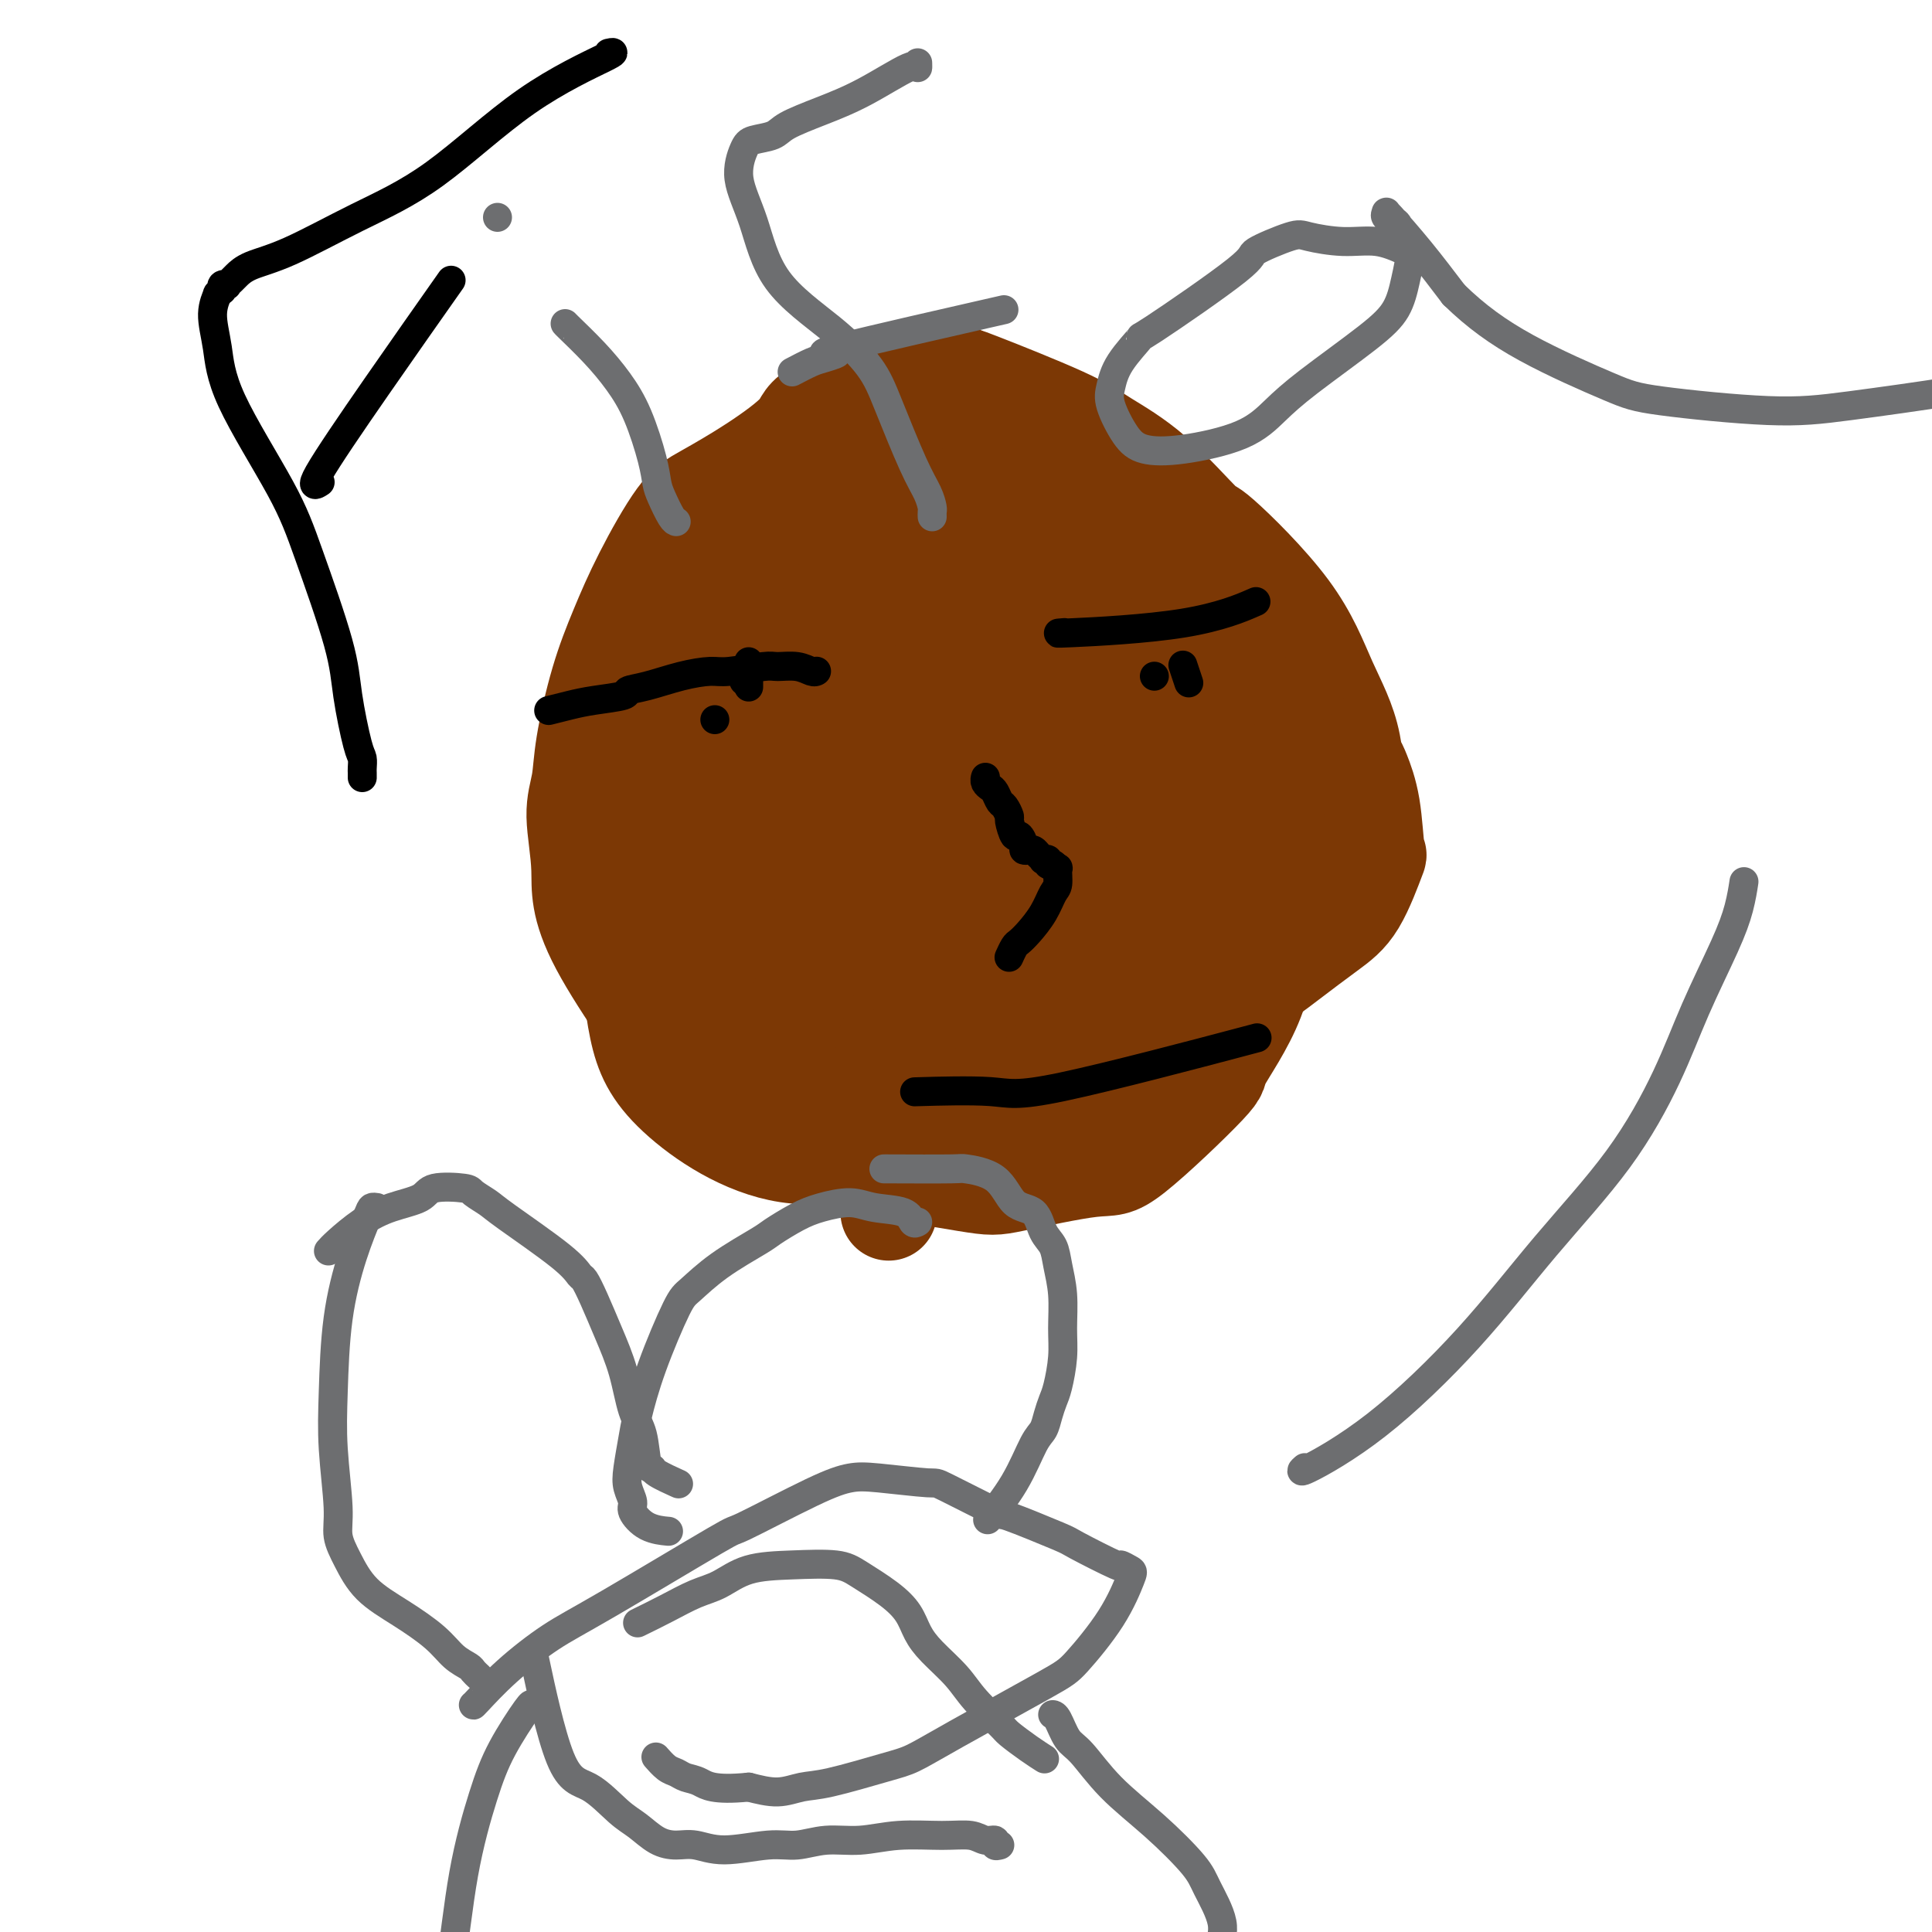
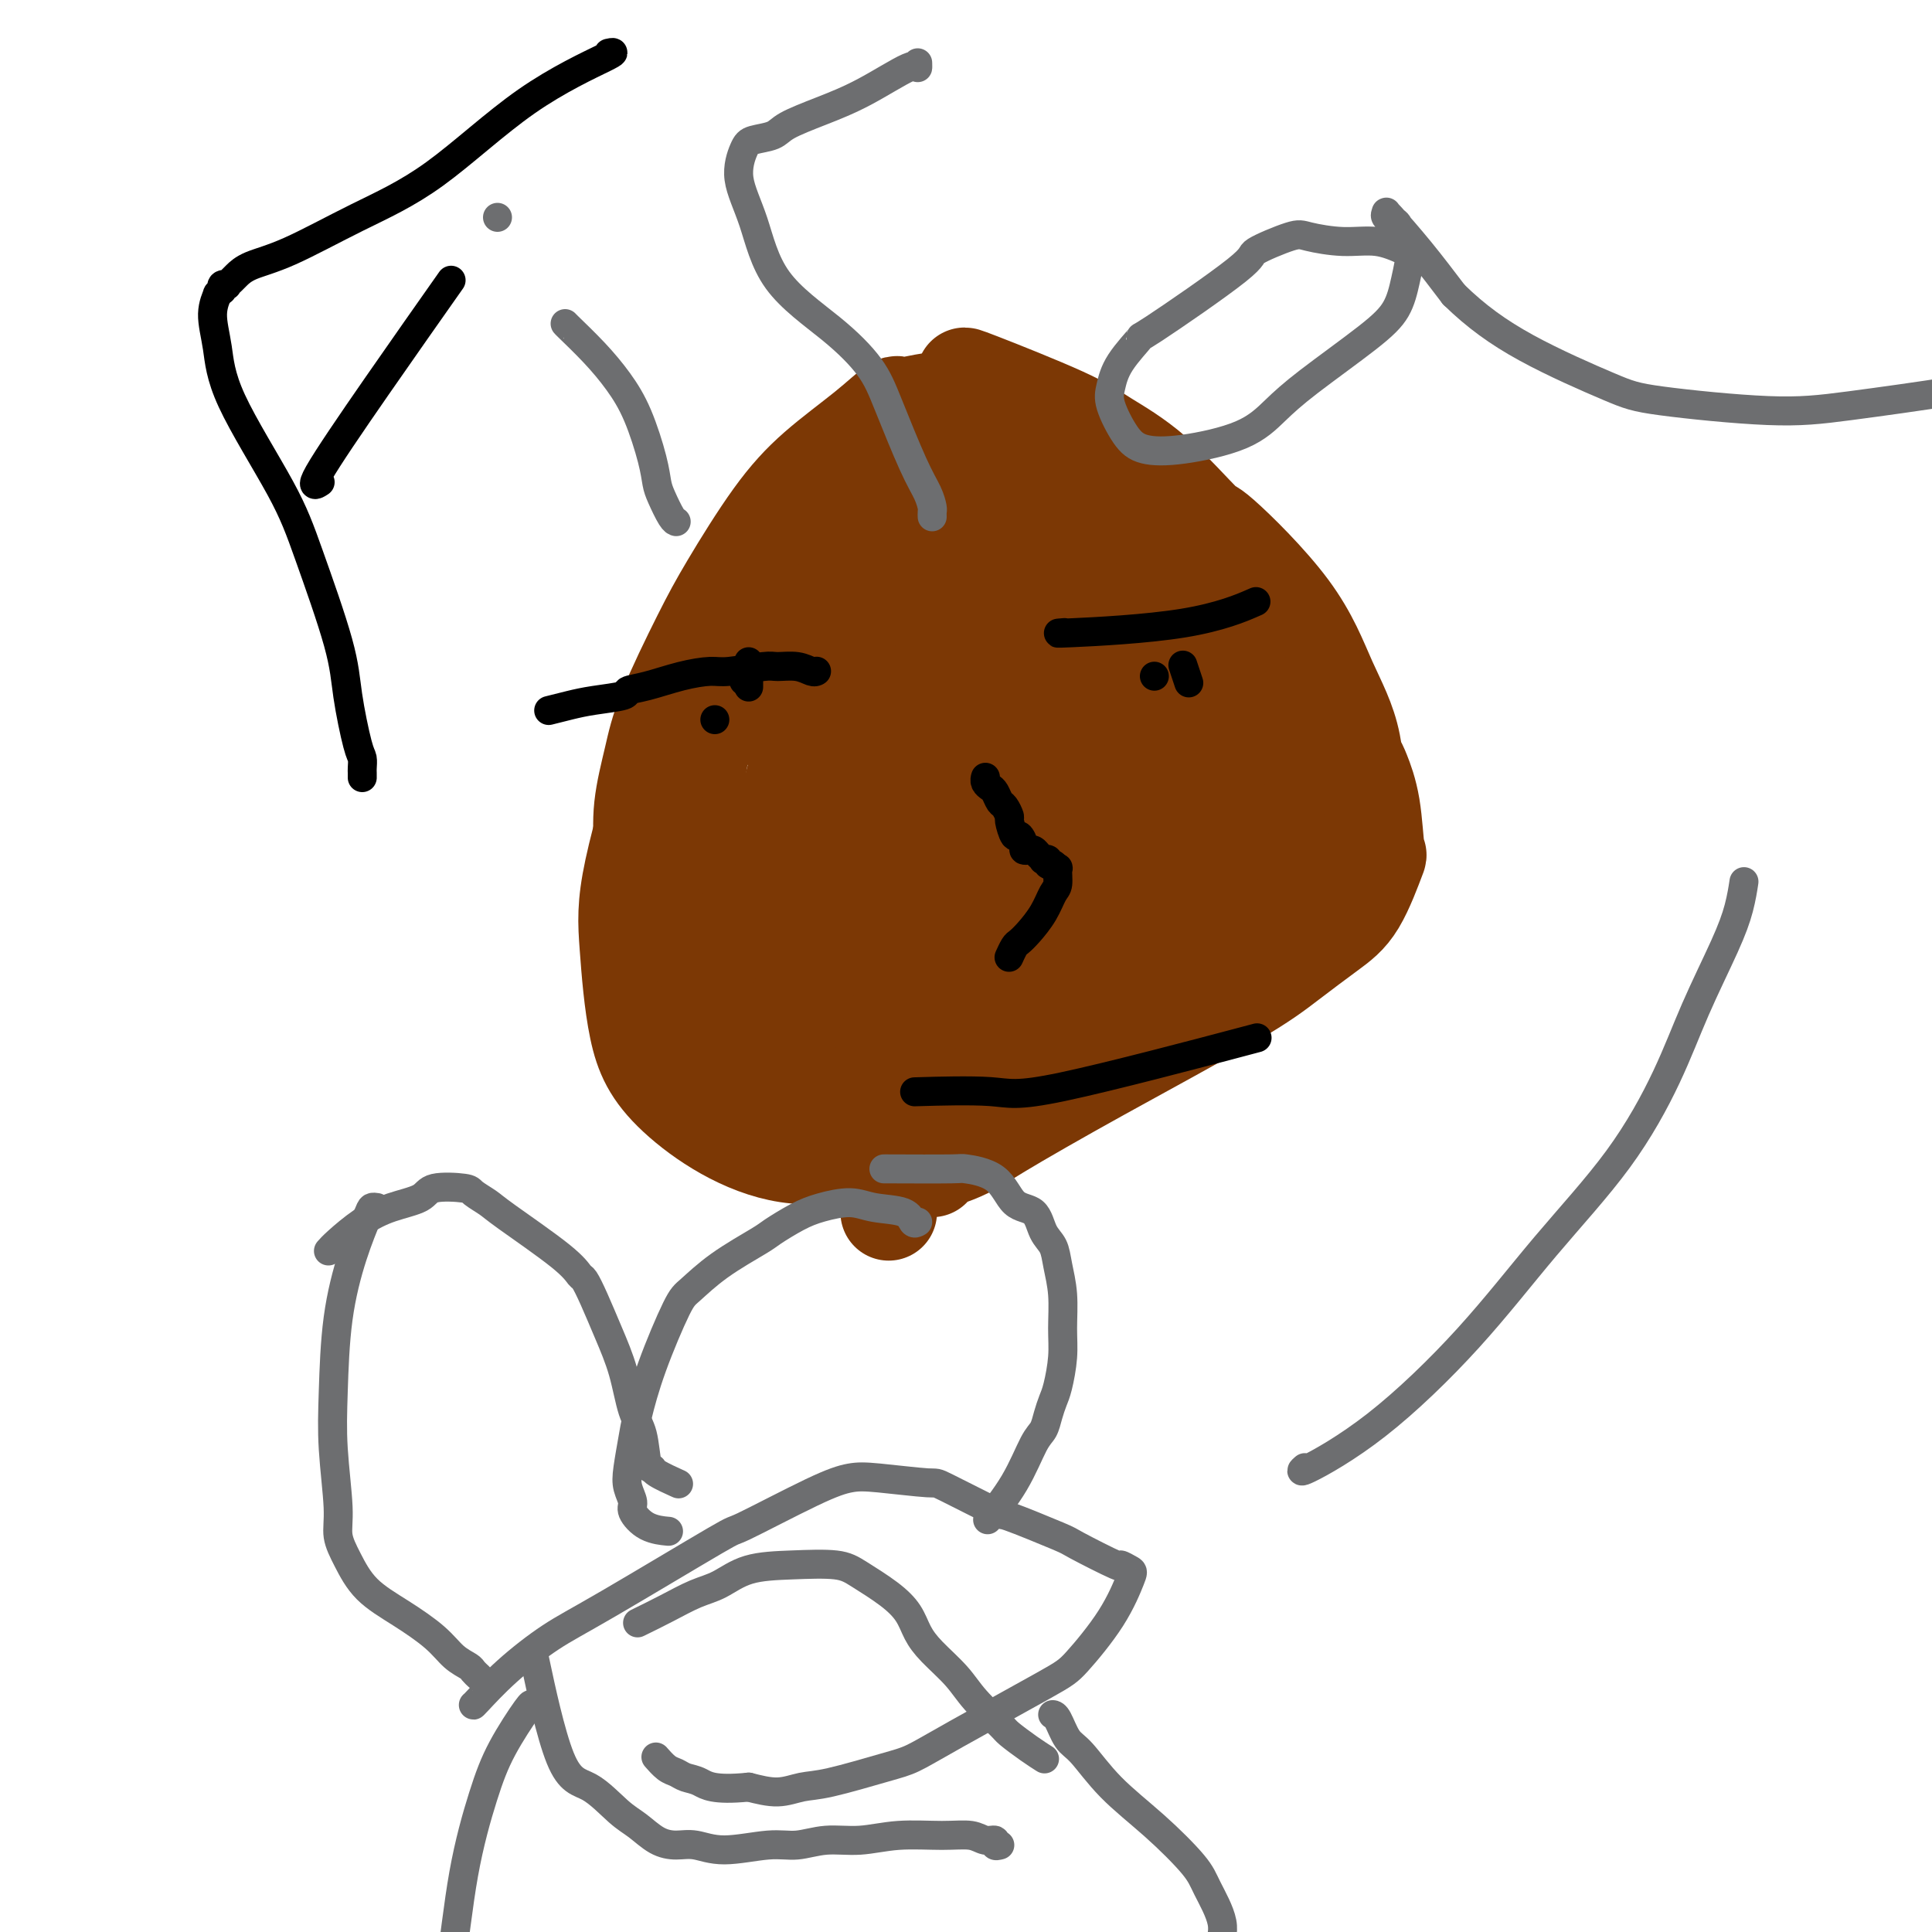
<svg xmlns="http://www.w3.org/2000/svg" viewBox="0 0 400 400" version="1.1">
  <g fill="none" stroke="#7C3805" stroke-width="20" stroke-linecap="round" stroke-linejoin="round">
    <path d="M202,106c-3.466,-1.226 -6.931,-2.453 -9,-3c-2.069,-0.547 -2.741,-0.415 -5,0c-2.259,0.415 -6.105,1.114 -10,1c-3.895,-0.114 -7.840,-1.040 -15,8c-7.160,9.040 -17.536,28.048 -22,36c-4.464,7.952 -3.015,4.849 -4,9c-0.985,4.151 -4.403,15.555 -6,23c-1.597,7.445 -1.373,10.930 -1,16c0.373,5.070 0.894,11.726 2,17c1.106,5.274 2.795,9.165 8,14c5.205,4.835 13.926,10.613 23,12c9.074,1.387 18.502,-1.618 24,-3c5.498,-1.382 7.065,-1.141 13,-5c5.935,-3.859 16.236,-11.819 23,-17c6.764,-5.181 9.991,-7.582 14,-12c4.009,-4.418 8.801,-10.854 12,-17c3.199,-6.146 4.805,-12.004 6,-18c1.195,-5.996 1.979,-12.131 1,-18c-0.979,-5.869 -3.720,-11.473 -6,-16c-2.280,-4.527 -4.100,-7.978 -8,-12c-3.900,-4.022 -9.880,-8.616 -14,-11c-4.120,-2.384 -6.379,-2.557 -8,-3c-1.621,-0.443 -2.604,-1.155 -6,-1c-3.396,0.155 -9.207,1.178 -14,4c-4.793,2.822 -8.569,7.441 -12,11c-3.431,3.559 -6.516,6.056 -11,14c-4.484,7.944 -10.367,21.336 -13,28c-2.633,6.664 -2.017,6.602 -2,13c0.017,6.398 -0.567,19.257 0,26c0.567,6.743 2.283,7.372 4,8" />
    <path d="M166,210c1.445,3.016 3.056,6.557 6,8c2.944,1.443 7.220,0.789 10,0c2.780,-0.789 4.064,-1.712 8,-5c3.936,-3.288 10.524,-8.942 16,-16c5.476,-7.058 9.841,-15.519 14,-24c4.159,-8.481 8.112,-16.983 11,-25c2.888,-8.017 4.710,-15.548 5,-21c0.290,-5.452 -0.953,-8.824 -2,-12c-1.047,-3.176 -1.896,-6.154 -4,-9c-2.104,-2.846 -5.461,-5.560 -8,-7c-2.539,-1.440 -4.261,-1.608 -7,-2c-2.739,-0.392 -6.497,-1.010 -13,4c-6.503,5.010 -15.753,15.647 -20,21c-4.247,5.353 -3.492,5.420 -5,9c-1.508,3.580 -5.281,10.671 -8,17c-2.719,6.329 -4.386,11.896 -5,15c-0.614,3.104 -0.175,3.744 0,4c0.175,0.256 0.088,0.128 0,0" />
    <path d="M228,126c0.007,0.055 0.013,0.110 0,0c-0.013,-0.110 -0.046,-0.386 -1,-1c-0.954,-0.614 -2.830,-1.567 -6,-2c-3.170,-0.433 -7.634,-0.345 -11,0c-3.366,0.345 -5.636,0.949 -13,3c-7.364,2.051 -19.824,5.550 -25,7c-5.176,1.450 -3.068,0.853 -6,2c-2.932,1.147 -10.905,4.040 -17,8c-6.095,3.960 -10.313,8.989 -12,11c-1.687,2.011 -0.844,1.006 0,0" />
    <path d="M188,217c-2.237,2.064 -4.473,4.127 0,0c4.473,-4.127 15.656,-14.445 20,-19c4.344,-4.555 1.850,-3.347 2,-8c0.150,-4.653 2.943,-15.166 4,-19c1.057,-3.834 0.376,-0.990 1,-4c0.624,-3.010 2.551,-11.875 3,-16c0.449,-4.125 -0.580,-3.511 -1,-5c-0.420,-1.489 -0.233,-5.082 -2,-9c-1.767,-3.918 -5.490,-8.159 -9,-11c-3.510,-2.841 -6.807,-4.280 -8,-5c-1.193,-0.720 -0.282,-0.721 -5,0c-4.718,0.721 -15.066,2.163 -23,6c-7.934,3.837 -13.454,10.069 -17,13c-3.546,2.931 -5.119,2.561 -7,11c-1.881,8.439 -4.070,25.686 -4,35c0.070,9.314 2.398,10.693 4,13c1.602,2.307 2.478,5.540 4,9c1.522,3.460 3.690,7.145 10,9c6.310,1.855 16.762,1.879 24,1c7.238,-0.879 11.262,-2.660 17,-6c5.738,-3.340 13.191,-8.239 18,-12c4.809,-3.761 6.974,-6.383 9,-10c2.026,-3.617 3.913,-8.230 5,-12c1.087,-3.770 1.373,-6.696 1,-10c-0.373,-3.304 -1.406,-6.985 -3,-10c-1.594,-3.015 -3.750,-5.363 -6,-8c-2.250,-2.637 -4.593,-5.562 -7,-8c-2.407,-2.438 -4.879,-4.387 -8,-6c-3.121,-1.613 -6.892,-2.889 -12,-3c-5.108,-0.111 -11.554,0.945 -18,2" />
    <path d="M180,135c-7.908,2.466 -18.677,7.630 -26,12c-7.323,4.370 -11.199,7.945 -14,13c-2.801,5.055 -4.528,11.591 -6,16c-1.472,4.409 -2.690,6.691 -2,11c0.690,4.309 3.289,10.647 6,16c2.711,5.353 5.534,9.723 10,13c4.466,3.277 10.574,5.462 16,7c5.426,1.538 10.170,2.429 20,0c9.830,-2.429 24.744,-8.176 33,-13c8.256,-4.824 9.852,-8.724 11,-11c1.148,-2.276 1.847,-2.929 3,-5c1.153,-2.071 2.759,-5.559 4,-8c1.241,-2.441 2.118,-3.836 2,-6c-0.118,-2.164 -1.229,-5.098 -3,-8c-1.771,-2.902 -4.201,-5.772 -6,-8c-1.799,-2.228 -2.965,-3.812 -4,-5c-1.035,-1.188 -1.937,-1.978 -4,-3c-2.063,-1.022 -5.286,-2.275 -7,-3c-1.714,-0.725 -1.918,-0.921 -2,-1c-0.082,-0.079 -0.041,-0.039 0,0" />
    <path d="M210,148c0.001,0.000 0.002,0.000 0,0c-0.002,0.000 -0.008,0.000 0,0c0.008,0.000 0.030,0.000 0,0c-0.030,0.000 -0.113,0.000 0,0c0.113,0.000 0.422,0.000 0,0c-0.422,0.000 -1.575,0.000 -2,0c-0.425,0.000 -0.121,0.000 0,0c0.121,0.000 0.061,0.000 0,0" />
    <path d="M216,186c-0.005,-0.003 -0.010,-0.006 0,0c0.010,0.006 0.036,0.021 0,0c-0.036,-0.021 -0.133,-0.079 0,0c0.133,0.079 0.496,0.295 0,-1c-0.496,-1.295 -1.849,-4.102 -3,-6c-1.151,-1.898 -2.098,-2.887 -3,-4c-0.902,-1.113 -1.757,-2.350 -3,-3c-1.243,-0.650 -2.873,-0.713 -4,-1c-1.127,-0.287 -1.751,-0.796 -2,-1c-0.249,-0.204 -0.125,-0.102 0,0" />
    <path d="M213,141c-0.126,-0.018 -0.253,-0.036 0,0c0.253,0.036 0.885,0.127 0,0c-0.885,-0.127 -3.287,-0.470 -3,-1c0.287,-0.530 3.262,-1.245 0,-1c-3.262,0.245 -12.763,1.451 -21,4c-8.237,2.549 -15.211,6.443 -18,8c-2.789,1.557 -1.395,0.779 0,0" />
    <path d="M222,142c0.001,-0.001 0.002,-0.002 0,0c-0.002,0.002 -0.008,0.008 0,0c0.008,-0.008 0.030,-0.030 0,0c-0.030,0.030 -0.111,0.111 0,0c0.111,-0.111 0.415,-0.415 0,0c-0.415,0.415 -1.547,1.547 -2,2c-0.453,0.453 -0.226,0.226 0,0" />
-     <path d="M229,178c2.000,-5.155 4.000,-10.309 5,-14c1.000,-3.691 1.001,-5.917 1,-7c-0.001,-1.083 -0.005,-1.022 0,-1c0.005,0.022 0.018,0.004 0,0c-0.018,-0.004 -0.068,0.007 0,0c0.068,-0.007 0.255,-0.033 -1,0c-1.255,0.033 -3.953,0.124 -6,2c-2.047,1.876 -3.442,5.536 -4,7c-0.558,1.464 -0.279,0.732 0,0" />
    <path d="M184,251c0.000,0.000 0.000,0.000 0,0c0.000,0.000 0.000,0.000 0,0" />
    <path d="M182,167c0.031,0.099 0.063,0.197 0,0c-0.063,-0.197 -0.220,-0.690 0,0c0.220,0.690 0.817,2.562 1,4c0.183,1.438 -0.049,2.442 0,3c0.049,0.558 0.379,0.668 1,2c0.621,1.332 1.532,3.885 2,5c0.468,1.115 0.493,0.793 1,1c0.507,0.207 1.498,0.942 4,0c2.502,-0.942 6.517,-3.562 10,-6c3.483,-2.438 6.435,-4.695 10,-9c3.565,-4.305 7.742,-10.660 10,-14c2.258,-3.340 2.596,-3.667 4,-6c1.404,-2.333 3.873,-6.672 5,-9c1.127,-2.328 0.913,-2.646 1,-3c0.087,-0.354 0.476,-0.745 1,-1c0.524,-0.255 1.182,-0.374 0,0c-1.182,0.374 -4.204,1.243 -8,4c-3.796,2.757 -8.364,7.404 -13,12c-4.636,4.596 -9.338,9.142 -12,12c-2.662,2.858 -3.282,4.027 -4,5c-0.718,0.973 -1.534,1.751 -3,4c-1.466,2.249 -3.584,5.971 -5,10c-1.416,4.029 -2.131,8.365 -3,11c-0.869,2.635 -1.893,3.568 -2,6c-0.107,2.432 0.703,6.363 1,8c0.297,1.637 0.080,0.979 0,1c-0.080,0.021 -0.023,0.720 0,1c0.023,0.280 0.011,0.140 0,0" />
    <path d="M183,208c-0.774,2.987 -3.210,5.455 2,-1c5.210,-6.455 18.065,-21.834 23,-28c4.935,-6.166 1.949,-3.119 3,-6c1.051,-2.881 6.140,-11.691 9,-17c2.860,-5.309 3.492,-7.117 4,-9c0.508,-1.883 0.893,-3.841 1,-5c0.107,-1.159 -0.065,-1.518 0,-2c0.065,-0.482 0.366,-1.085 0,-1c-0.366,0.085 -1.399,0.859 -1,0c0.399,-0.859 2.229,-3.350 -2,-2c-4.229,1.350 -14.516,6.541 -23,13c-8.484,6.459 -15.165,14.185 -19,18c-3.835,3.815 -4.823,3.720 -7,6c-2.177,2.280 -5.543,6.937 -8,10c-2.457,3.063 -4.006,4.534 -5,8c-0.994,3.466 -1.433,8.926 -2,11c-0.567,2.074 -1.262,0.760 0,2c1.262,1.240 4.482,5.034 5,7c0.518,1.966 -1.666,2.103 3,1c4.666,-1.103 16.183,-3.448 25,-7c8.817,-3.552 14.935,-8.311 19,-12c4.065,-3.689 6.079,-6.307 10,-10c3.921,-3.693 9.750,-8.461 13,-11c3.250,-2.539 3.920,-2.848 6,-6c2.080,-3.152 5.571,-9.147 7,-12c1.429,-2.853 0.797,-2.565 0,-4c-0.797,-1.435 -1.761,-4.595 -3,-7c-1.239,-2.405 -2.755,-4.057 -4,-5c-1.245,-0.943 -2.220,-1.177 -4,-2c-1.780,-0.823 -4.366,-2.235 -7,-3c-2.634,-0.765 -5.317,-0.882 -8,-1" />
    <path d="M220,133c-7.504,0.718 -16.763,5.511 -23,10c-6.237,4.489 -9.450,8.672 -13,12c-3.550,3.328 -7.436,5.802 -11,10c-3.564,4.198 -6.806,10.120 -9,14c-2.194,3.880 -3.339,5.718 -4,8c-0.661,2.282 -0.836,5.007 -1,7c-0.164,1.993 -0.316,3.253 0,6c0.316,2.747 1.100,6.982 3,10c1.900,3.018 4.917,4.818 7,7c2.083,2.182 3.232,4.744 7,5c3.768,0.256 10.155,-1.794 15,-3c4.845,-1.206 8.147,-1.568 16,-7c7.853,-5.432 20.256,-15.936 26,-21c5.744,-5.064 4.828,-4.689 7,-7c2.172,-2.311 7.433,-7.307 11,-12c3.567,-4.693 5.439,-9.082 7,-14c1.561,-4.918 2.811,-10.365 3,-13c0.189,-2.635 -0.681,-2.458 -1,-4c-0.319,-1.542 -0.085,-4.803 -1,-8c-0.915,-3.197 -2.978,-6.330 -5,-9c-2.022,-2.670 -4.002,-4.876 -6,-7c-1.998,-2.124 -4.013,-4.166 -6,-6c-1.987,-1.834 -3.947,-3.458 -6,-5c-2.053,-1.542 -4.199,-3.000 -6,-4c-1.801,-1.000 -3.257,-1.542 -5,-2c-1.743,-0.458 -3.773,-0.833 -6,-1c-2.227,-0.167 -4.652,-0.128 -7,0c-2.348,0.128 -4.619,0.344 -7,1c-2.381,0.656 -4.872,1.754 -6,2c-1.128,0.246 -0.894,-0.358 -2,0c-1.106,0.358 -3.553,1.679 -6,3" />
    <path d="M191,105c-4.730,1.893 -6.055,3.627 -9,5c-2.945,1.373 -7.511,2.385 -11,4c-3.489,1.615 -5.903,3.832 -8,6c-2.097,2.168 -3.879,4.288 -6,6c-2.121,1.712 -4.583,3.017 -7,6c-2.417,2.983 -4.790,7.645 -7,12c-2.210,4.355 -4.258,8.402 -6,14c-1.742,5.598 -3.178,12.748 -4,18c-0.822,5.252 -1.030,8.608 -1,12c0.030,3.392 0.298,6.822 1,10c0.702,3.178 1.838,6.104 4,10c2.162,3.896 5.351,8.763 7,11c1.649,2.237 1.757,1.843 4,3c2.243,1.157 6.621,3.865 12,5c5.379,1.135 11.758,0.696 18,-1c6.242,-1.696 12.348,-4.651 27,-11c14.652,-6.349 37.849,-16.094 49,-21c11.151,-4.906 10.255,-4.973 12,-7c1.745,-2.027 6.129,-6.013 9,-9c2.871,-2.987 4.229,-4.974 5,-9c0.771,-4.026 0.957,-10.089 0,-15c-0.957,-4.911 -3.056,-8.668 -5,-13c-1.944,-4.332 -3.734,-9.239 -8,-15c-4.266,-5.761 -11.010,-12.375 -14,-15c-2.990,-2.625 -2.228,-1.261 -4,-3c-1.772,-1.739 -6.080,-6.582 -10,-10c-3.920,-3.418 -7.453,-5.411 -10,-7c-2.547,-1.589 -4.109,-2.774 -9,-5c-4.891,-2.226 -13.112,-5.493 -17,-7c-3.888,-1.507 -3.444,-1.253 -3,-1" />
-     <path d="M200,78c-6.995,-3.347 -4.982,-1.714 -6,-1c-1.018,0.714 -5.068,0.510 -6,0c-0.932,-0.510 1.255,-1.325 -2,0c-3.255,1.325 -11.953,4.791 -16,7c-4.047,2.209 -3.443,3.160 -5,5c-1.557,1.840 -5.277,4.568 -9,7c-3.723,2.432 -7.451,4.569 -10,6c-2.549,1.431 -3.919,2.155 -6,5c-2.081,2.845 -4.872,7.810 -7,12c-2.128,4.190 -3.595,7.606 -5,11c-1.405,3.394 -2.750,6.766 -4,11c-1.250,4.234 -2.404,9.329 -3,13c-0.596,3.671 -0.634,5.919 -1,8c-0.366,2.081 -1.061,3.997 -1,7c0.061,3.003 0.877,7.094 1,11c0.123,3.906 -0.447,7.629 4,16c4.447,8.371 13.912,21.392 18,27c4.088,5.608 2.798,3.803 6,5c3.202,1.197 10.895,5.395 16,8c5.105,2.605 7.621,3.618 14,5c6.379,1.382 16.622,3.133 22,4c5.378,0.867 5.890,0.851 10,0c4.110,-0.851 11.818,-2.536 16,-3c4.182,-0.464 4.837,0.293 9,-3c4.163,-3.293 11.832,-10.636 15,-14c3.168,-3.364 1.835,-2.750 3,-5c1.165,-2.250 4.828,-7.366 7,-13c2.172,-5.634 2.854,-11.786 3,-17c0.146,-5.214 -0.244,-9.490 -1,-15c-0.756,-5.510 -1.878,-12.255 -3,-19" />
    <path d="M259,156c-1.701,-7.777 -3.954,-10.219 -6,-15c-2.046,-4.781 -3.885,-11.901 -6,-17c-2.115,-5.099 -4.507,-8.175 -7,-12c-2.493,-3.825 -5.088,-8.398 -8,-12c-2.912,-3.602 -6.142,-6.234 -9,-8c-2.858,-1.766 -5.344,-2.665 -8,-4c-2.656,-1.335 -5.482,-3.107 -8,-4c-2.518,-0.893 -4.728,-0.906 -7,-1c-2.272,-0.094 -4.608,-0.268 -7,0c-2.392,0.268 -4.842,0.980 -6,1c-1.158,0.020 -1.026,-0.650 -2,0c-0.974,0.650 -3.054,2.622 -6,5c-2.946,2.378 -6.757,5.162 -10,8c-3.243,2.838 -5.918,5.731 -9,10c-3.082,4.269 -6.570,9.913 -9,14c-2.430,4.087 -3.800,6.618 -6,11c-2.200,4.382 -5.230,10.615 -7,15c-1.770,4.385 -2.281,6.922 -3,10c-0.719,3.078 -1.645,6.695 -2,10c-0.355,3.305 -0.138,6.296 0,9c0.138,2.704 0.197,5.119 0,7c-0.197,1.881 -0.650,3.226 2,6c2.650,2.774 8.403,6.975 10,9c1.597,2.025 -0.961,1.873 5,2c5.961,0.127 20.441,0.531 27,1c6.559,0.469 5.196,1.001 10,-1c4.804,-2.001 15.773,-6.536 21,-9c5.227,-2.464 4.710,-2.856 8,-6c3.290,-3.144 10.386,-9.039 14,-14c3.614,-4.961 3.747,-8.989 4,-12c0.253,-3.011 0.627,-5.006 1,-7" />
-     <path d="M235,152c0.433,-4.274 -0.983,-5.460 -2,-7c-1.017,-1.540 -1.634,-3.435 -3,-6c-1.366,-2.565 -3.480,-5.801 -5,-8c-1.520,-2.199 -2.446,-3.363 -4,-5c-1.554,-1.637 -3.734,-3.748 -8,-5c-4.266,-1.252 -10.616,-1.646 -15,-2c-4.384,-0.354 -6.800,-0.669 -8,-1c-1.200,-0.331 -1.182,-0.679 -3,0c-1.818,0.679 -5.471,2.384 -7,3c-1.529,0.616 -0.935,0.145 -3,2c-2.065,1.855 -6.791,6.038 -9,8c-2.209,1.962 -1.902,1.703 -3,5c-1.098,3.297 -3.602,10.150 -6,16c-2.398,5.850 -4.692,10.695 -6,15c-1.308,4.305 -1.632,8.069 -2,12c-0.368,3.931 -0.782,8.030 -1,11c-0.218,2.970 -0.240,4.810 0,7c0.240,2.190 0.741,4.731 1,6c0.259,1.269 0.277,1.268 1,3c0.723,1.732 2.151,5.199 3,7c0.849,1.801 1.118,1.935 2,3c0.882,1.065 2.376,3.059 3,4c0.624,0.941 0.379,0.829 2,1c1.621,0.171 5.109,0.624 7,1c1.891,0.376 2.186,0.673 5,0c2.814,-0.673 8.148,-2.318 10,-3c1.852,-0.682 0.223,-0.401 6,-4c5.777,-3.599 18.961,-11.078 25,-15c6.039,-3.922 4.934,-4.287 8,-8c3.066,-3.713 10.305,-10.775 14,-15c3.695,-4.225 3.848,-5.612 4,-7" />
    <path d="M241,170c4.519,-4.676 2.818,-1.365 2,-3c-0.818,-1.635 -0.752,-8.215 -1,-11c-0.248,-2.785 -0.810,-1.773 -2,-3c-1.190,-1.227 -3.009,-4.693 -5,-7c-1.991,-2.307 -4.155,-3.457 -5,-4c-0.845,-0.543 -0.370,-0.480 -1,-1c-0.630,-0.520 -2.365,-1.622 -4,-2c-1.635,-0.378 -3.170,-0.033 -4,0c-0.830,0.033 -0.955,-0.248 -2,0c-1.045,0.248 -3.011,1.023 -7,4c-3.989,2.977 -10.002,8.156 -14,12c-3.998,3.844 -5.979,6.354 -9,11c-3.021,4.646 -7.080,11.429 -10,16c-2.920,4.571 -4.702,6.930 -6,9c-1.298,2.070 -2.112,3.851 -4,8c-1.888,4.149 -4.850,10.667 -6,14c-1.150,3.333 -0.490,3.480 0,5c0.490,1.520 0.808,4.414 1,6c0.192,1.586 0.258,1.866 2,4c1.742,2.134 5.161,6.124 7,8c1.839,1.876 2.098,1.638 3,2c0.902,0.362 2.445,1.323 4,2c1.555,0.677 3.121,1.072 5,1c1.879,-0.072 4.071,-0.609 5,-1c0.929,-0.391 0.596,-0.636 4,-3c3.404,-2.364 10.545,-6.846 15,-10c4.455,-3.154 6.225,-4.979 8,-7c1.775,-2.021 3.555,-4.236 6,-6c2.445,-1.764 5.556,-3.075 7,-4c1.444,-0.925 1.222,-1.462 1,-2" />
    <path d="M231,208c6.721,-5.253 3.022,-2.384 3,-3c-0.022,-0.616 3.633,-4.717 6,-9c2.367,-4.283 3.447,-8.750 5,-13c1.553,-4.250 3.578,-8.284 5,-12c1.422,-3.716 2.241,-7.113 3,-10c0.759,-2.887 1.457,-5.264 2,-7c0.543,-1.736 0.930,-2.833 1,-4c0.070,-1.167 -0.177,-2.406 0,-3c0.177,-0.594 0.779,-0.545 1,-1c0.221,-0.455 0.062,-1.413 0,-2c-0.062,-0.587 -0.027,-0.801 0,-1c0.027,-0.199 0.046,-0.383 0,0c-0.046,0.383 -0.158,1.333 0,0c0.158,-1.333 0.586,-4.949 0,0c-0.586,4.949 -2.187,18.464 -3,24c-0.813,5.536 -0.837,3.095 -1,3c-0.163,-0.095 -0.464,2.157 -1,4c-0.536,1.843 -1.308,3.277 -2,6c-0.692,2.723 -1.303,6.736 -2,9c-0.697,2.264 -1.479,2.779 -2,4c-0.521,1.221 -0.779,3.146 -1,4c-0.221,0.854 -0.403,0.635 -1,2c-0.597,1.365 -1.607,4.313 -2,5c-0.393,0.687 -0.167,-0.885 -1,0c-0.833,0.885 -2.723,4.229 -4,6c-1.277,1.771 -1.940,1.970 -5,4c-3.060,2.030 -8.516,5.893 -13,8c-4.484,2.107 -7.995,2.459 -11,3c-3.005,0.541 -5.502,1.270 -8,2" />
    <path d="M200,227c-3.465,0.708 -2.626,-0.021 -3,0c-0.374,0.021 -1.960,0.792 -3,1c-1.040,0.208 -1.535,-0.147 -2,0c-0.465,0.147 -0.899,0.797 -1,1c-0.101,0.203 0.132,-0.039 -1,0c-1.132,0.039 -3.630,0.360 0,0c3.630,-0.360 13.387,-1.399 18,-2c4.613,-0.601 4.081,-0.762 8,-3c3.919,-2.238 12.287,-6.553 18,-9c5.713,-2.447 8.770,-3.027 11,-4c2.230,-0.973 3.634,-2.341 5,-3c1.366,-0.659 2.695,-0.609 5,-2c2.305,-1.391 5.587,-4.222 8,-7c2.413,-2.778 3.957,-5.502 5,-8c1.043,-2.498 1.586,-4.769 2,-6c0.414,-1.231 0.700,-1.421 1,-3c0.300,-1.579 0.614,-4.545 1,-6c0.386,-1.455 0.846,-1.399 1,-2c0.154,-0.601 0.004,-1.860 0,-3c-0.004,-1.140 0.139,-2.161 0,-4c-0.139,-1.839 -0.559,-4.496 -1,-6c-0.441,-1.504 -0.902,-1.857 -1,-3c-0.098,-1.143 0.166,-3.077 0,-4c-0.166,-0.923 -0.762,-0.835 -1,-1c-0.238,-0.165 -0.119,-0.582 0,-1" />
-     <path d="M270,152c-0.460,-3.186 -0.111,-1.652 0,-1c0.111,0.652 -0.016,0.422 0,0c0.016,-0.422 0.175,-1.037 0,0c-0.175,1.037 -0.686,3.727 -1,7c-0.314,3.273 -0.432,7.131 -1,11c-0.568,3.869 -1.585,7.751 -3,13c-1.415,5.249 -3.229,11.865 -5,17c-1.771,5.135 -3.500,8.787 -5,12c-1.500,3.213 -2.770,5.986 -4,8c-1.230,2.014 -2.418,3.268 -3,4c-0.582,0.732 -0.556,0.940 -1,2c-0.444,1.060 -1.358,2.970 -2,4c-0.642,1.030 -1.014,1.179 -2,2c-0.986,0.821 -2.587,2.314 -3,3c-0.413,0.686 0.363,0.565 -1,1c-1.363,0.435 -4.866,1.427 -7,2c-2.134,0.573 -2.899,0.727 -4,1c-1.101,0.273 -2.537,0.665 -4,1c-1.463,0.335 -2.952,0.611 -4,1c-1.048,0.389 -1.656,0.889 -3,1c-1.344,0.111 -3.424,-0.166 -6,0c-2.576,0.166 -5.646,0.777 -8,1c-2.354,0.223 -3.990,0.060 -5,0c-1.010,-0.060 -1.394,-0.016 -2,0c-0.606,0.016 -1.432,0.004 -2,0c-0.568,-0.004 -0.876,-0.001 -1,0c-0.124,0.001 -0.062,0.001 0,0" />
    <path d="M193,242c-2.891,-0.359 1.882,-1.756 5,-3c3.118,-1.244 4.580,-2.334 9,-5c4.420,-2.666 11.798,-6.906 21,-12c9.202,-5.094 20.228,-11.041 27,-15c6.772,-3.959 9.289,-5.929 12,-8c2.711,-2.071 5.614,-4.243 8,-6c2.386,-1.757 4.254,-3.101 6,-6c1.746,-2.899 3.369,-7.354 4,-9c0.631,-1.646 0.271,-0.483 0,-2c-0.271,-1.517 -0.451,-5.713 -1,-9c-0.549,-3.287 -1.467,-5.665 -2,-7c-0.533,-1.335 -0.682,-1.629 -1,-2c-0.318,-0.371 -0.805,-0.820 -1,-1c-0.195,-0.180 -0.097,-0.090 0,0" />
  </g>
  <g fill="none" stroke="#000000" stroke-width="6" stroke-linecap="round" stroke-linejoin="round">
    <path d="M220,131c0.359,-0.029 0.718,-0.057 0,0c-0.718,0.057 -2.512,0.201 2,0c4.512,-0.201 15.330,-0.746 23,-2c7.670,-1.254 12.191,-3.215 14,-4c1.809,-0.785 0.904,-0.392 0,0" />
    <path d="M169,139c0.052,-0.031 0.104,-0.062 0,0c-0.104,0.062 -0.363,0.217 -1,0c-0.637,-0.217 -1.652,-0.805 -3,-1c-1.348,-0.195 -3.029,0.002 -4,0c-0.971,-0.002 -1.231,-0.204 -3,0c-1.769,0.204 -5.046,0.814 -7,1c-1.954,0.186 -2.585,-0.052 -4,0c-1.415,0.052 -3.613,0.395 -6,1c-2.387,0.605 -4.962,1.471 -7,2c-2.038,0.529 -3.538,0.720 -4,1c-0.462,0.280 0.114,0.650 -1,1c-1.114,0.350 -3.917,0.682 -6,1c-2.083,0.318 -3.445,0.624 -5,1c-1.555,0.376 -3.301,0.822 -4,1c-0.699,0.178 -0.349,0.089 0,0" />
    <path d="M155,137c0.000,0.000 0.000,0.000 0,0c0.000,0.000 0.000,0.000 0,0" />
    <path d="M155,139c0.000,1.250 0.000,2.500 0,3c0.000,0.500 0.000,0.250 0,0" />
    <path d="M245,138c0.000,0.000 0.000,0.001 0,0c-0.000,-0.001 -0.001,-0.003 0,0c0.001,0.003 0.004,0.012 0,0c-0.004,-0.012 -0.015,-0.045 0,0c0.015,0.045 0.056,0.167 0,0c-0.056,-0.167 -0.207,-0.622 0,0c0.207,0.622 0.774,2.321 1,3c0.226,0.679 0.113,0.340 0,0" />
    <path d="M239,140c0.000,0.000 0.000,0.000 0,0c0.000,0.000 0.000,0.000 0,0c0.000,0.000 0.000,-0.000 0,0c0.000,0.000 0.000,0.000 0,0c0.000,0.000 0.000,0.000 0,0" />
    <path d="M154,141c0.000,0.000 0.000,0.000 0,0c0.000,0.000 0.000,0.000 0,0c0.000,0.000 0.000,0.000 0,0" />
    <path d="M148,149c0.000,0.000 0.000,0.000 0,0c0.000,0.000 0.000,0.000 0,0c0.000,0.000 0.000,0.000 0,0c0.000,0.000 0.000,0.000 0,0" />
    <path d="M204,161c-0.000,0.000 -0.000,0.000 0,0c0.000,-0.000 0.000,-0.000 0,0c-0.000,0.000 -0.000,0.000 0,0c0.000,-0.000 0.000,-0.001 0,0c-0.000,0.001 -0.001,0.003 0,0c0.001,-0.003 0.003,-0.012 0,0c-0.003,0.012 -0.012,0.043 0,0c0.012,-0.043 0.045,-0.162 0,0c-0.045,0.162 -0.167,0.606 0,1c0.167,0.394 0.623,0.740 1,1c0.377,0.260 0.675,0.434 1,1c0.325,0.566 0.679,1.522 1,2c0.321,0.478 0.611,0.476 1,1c0.389,0.524 0.879,1.573 1,2c0.121,0.427 -0.126,0.234 0,1c0.126,0.766 0.625,2.493 1,3c0.375,0.507 0.625,-0.205 1,0c0.375,0.205 0.874,1.326 1,2c0.126,0.674 -0.120,0.902 0,1c0.120,0.098 0.605,0.065 1,0c0.395,-0.065 0.698,-0.162 1,0c0.302,0.162 0.602,0.583 1,1c0.398,0.417 0.895,0.830 1,1c0.105,0.170 -0.182,0.098 0,0c0.182,-0.098 0.832,-0.222 1,0c0.168,0.222 -0.147,0.791 0,1c0.147,0.209 0.756,0.060 1,0c0.244,-0.060 0.122,-0.030 0,0" />
    <path d="M218,179c1.454,0.992 1.088,0.471 1,1c-0.088,0.529 0.103,2.106 0,3c-0.103,0.894 -0.500,1.103 -1,2c-0.500,0.897 -1.104,2.482 -2,4c-0.896,1.518 -2.083,2.967 -3,4c-0.917,1.033 -1.566,1.648 -2,2c-0.434,0.352 -0.655,0.441 -1,1c-0.345,0.559 -0.813,1.588 -1,2c-0.187,0.412 -0.094,0.206 0,0" />
    <path d="M191,226c-1.418,0.041 -2.836,0.083 0,0c2.836,-0.083 9.925,-0.290 14,0c4.075,0.290 5.136,1.078 15,-1c9.864,-2.078 28.533,-7.022 36,-9c7.467,-1.978 3.734,-0.989 0,0" />
    <path d="M126,11c0.917,-0.201 1.833,-0.402 -1,1c-2.833,1.402 -9.416,4.406 -16,9c-6.584,4.594 -13.168,10.779 -19,15c-5.832,4.221 -10.910,6.479 -16,9c-5.090,2.521 -10.191,5.306 -14,7c-3.809,1.694 -6.326,2.296 -8,3c-1.674,0.704 -2.505,1.508 -3,2c-0.495,0.492 -0.654,0.671 -1,1c-0.346,0.329 -0.878,0.806 -1,1c-0.122,0.194 0.164,0.103 0,0c-0.164,-0.103 -0.780,-0.219 -1,0c-0.220,0.219 -0.044,0.774 0,1c0.044,0.226 -0.045,0.123 0,0c0.045,-0.123 0.226,-0.266 0,0c-0.226,0.266 -0.857,0.941 -1,1c-0.143,0.059 0.201,-0.498 0,0c-0.201,0.498 -0.948,2.050 -1,4c-0.052,1.950 0.592,4.297 1,7c0.408,2.703 0.581,5.760 3,11c2.419,5.240 7.086,12.661 10,18c2.914,5.339 4.077,8.595 6,14c1.923,5.405 4.606,12.958 6,18c1.394,5.042 1.498,7.574 2,11c0.502,3.426 1.403,7.745 2,10c0.597,2.255 0.892,2.447 1,3c0.108,0.553 0.029,1.468 0,2c-0.029,0.532 -0.008,0.682 0,1c0.008,0.318 0.002,0.805 0,1c-0.002,0.195 -0.001,0.097 0,0" />
    <path d="M66,100c0.252,-0.159 0.504,-0.319 0,0c-0.504,0.319 -1.764,1.116 0,-2c1.764,-3.116 6.552,-10.147 12,-18c5.448,-7.853 11.557,-16.530 14,-20c2.443,-3.470 1.222,-1.735 0,0" />
  </g>
  <g fill="none" stroke="#6D6E70" stroke-width="6" stroke-linecap="round" stroke-linejoin="round">
    <path d="M78,250c-0.378,-0.062 -0.756,-0.124 -1,0c-0.244,0.124 -0.354,0.435 -1,2c-0.646,1.565 -1.829,4.385 -3,8c-1.171,3.615 -2.329,8.024 -3,13c-0.671,4.976 -0.854,10.520 -1,15c-0.146,4.480 -0.254,7.895 0,12c0.254,4.105 0.869,8.901 1,12c0.131,3.099 -0.222,4.502 0,6c0.222,1.498 1.021,3.090 2,5c0.979,1.910 2.140,4.137 4,6c1.860,1.863 4.421,3.364 7,5c2.579,1.636 5.178,3.409 7,5c1.822,1.591 2.867,3.001 4,4c1.133,0.999 2.355,1.587 3,2c0.645,0.413 0.712,0.650 1,1c0.288,0.350 0.797,0.814 1,1c0.203,0.186 0.102,0.093 0,0" />
    <path d="M68,259c0.416,-0.471 0.831,-0.943 2,-2c1.169,-1.057 3.091,-2.701 5,-4c1.909,-1.299 3.805,-2.255 6,-3c2.195,-0.745 4.689,-1.279 6,-2c1.311,-0.721 1.438,-1.629 3,-2c1.562,-0.371 4.557,-0.207 6,0c1.443,0.207 1.332,0.455 2,1c0.668,0.545 2.115,1.387 3,2c0.885,0.613 1.209,0.997 4,3c2.791,2.003 8.049,5.625 11,8c2.951,2.375 3.595,3.503 4,4c0.405,0.497 0.569,0.363 1,1c0.431,0.637 1.127,2.047 2,4c0.873,1.953 1.921,4.450 3,7c1.079,2.550 2.188,5.152 3,8c0.812,2.848 1.328,5.942 2,8c0.672,2.058 1.501,3.081 2,5c0.499,1.919 0.667,4.735 1,6c0.333,1.265 0.832,0.978 1,1c0.168,0.022 0.007,0.352 1,1c0.993,0.648 3.141,1.614 4,2c0.859,0.386 0.430,0.193 0,0" />
    <path d="M98,353c-0.035,0.074 -0.070,0.148 1,-1c1.070,-1.148 3.245,-3.517 6,-6c2.755,-2.483 6.090,-5.081 9,-7c2.910,-1.919 5.394,-3.159 12,-7c6.606,-3.841 17.334,-10.284 22,-13c4.666,-2.716 3.269,-1.704 6,-3c2.731,-1.296 9.591,-4.898 14,-7c4.409,-2.102 6.367,-2.702 8,-3c1.633,-0.298 2.939,-0.294 6,0c3.061,0.294 7.875,0.878 10,1c2.125,0.122 1.560,-0.216 4,1c2.440,1.216 7.885,3.987 10,5c2.115,1.013 0.901,0.267 3,1c2.099,0.733 7.512,2.946 10,4c2.488,1.054 2.052,0.950 4,2c1.948,1.050 6.278,3.256 8,4c1.722,0.744 0.834,0.027 1,0c0.166,-0.027 1.387,0.636 2,1c0.613,0.364 0.620,0.428 0,2c-0.620,1.572 -1.866,4.652 -4,8c-2.134,3.348 -5.155,6.965 -7,9c-1.845,2.035 -2.513,2.489 -7,5c-4.487,2.511 -12.793,7.078 -18,10c-5.207,2.922 -7.314,4.199 -9,5c-1.686,0.801 -2.949,1.126 -6,2c-3.051,0.874 -7.890,2.296 -11,3c-3.110,0.704 -4.491,0.690 -6,1c-1.509,0.310 -3.145,0.946 -5,1c-1.855,0.054 -3.927,-0.473 -6,-1" />
    <path d="M155,370c-7.369,0.748 -8.791,-0.381 -10,-1c-1.209,-0.619 -2.205,-0.727 -3,-1c-0.795,-0.273 -1.388,-0.712 -2,-1c-0.612,-0.288 -1.242,-0.424 -2,-1c-0.758,-0.576 -1.645,-1.593 -2,-2c-0.355,-0.407 -0.177,-0.203 0,0" />
    <path d="M190,253c-0.348,0.206 -0.697,0.411 -1,0c-0.303,-0.411 -0.561,-1.440 -2,-2c-1.439,-0.560 -4.060,-0.651 -6,-1c-1.940,-0.349 -3.200,-0.955 -5,-1c-1.800,-0.045 -4.139,0.471 -6,1c-1.861,0.529 -3.244,1.069 -5,2c-1.756,0.931 -3.885,2.251 -5,3c-1.115,0.749 -1.215,0.927 -3,2c-1.785,1.073 -5.256,3.042 -8,5c-2.744,1.958 -4.763,3.904 -6,5c-1.237,1.096 -1.694,1.343 -3,4c-1.306,2.657 -3.461,7.726 -5,12c-1.539,4.274 -2.461,7.754 -3,10c-0.539,2.246 -0.696,3.258 -1,5c-0.304,1.742 -0.753,4.214 -1,6c-0.247,1.786 -0.290,2.885 0,4c0.290,1.115 0.912,2.246 1,3c0.088,0.754 -0.358,1.130 0,2c0.358,0.870 1.519,2.234 3,3c1.481,0.766 3.280,0.933 4,1c0.720,0.067 0.360,0.033 0,0" />
    <path d="M183,242c5.735,0.022 11.469,0.045 14,0c2.531,-0.045 1.857,-0.157 3,0c1.143,0.157 4.103,0.583 6,2c1.897,1.417 2.732,3.826 4,5c1.268,1.174 2.971,1.112 4,2c1.029,0.888 1.386,2.725 2,4c0.614,1.275 1.486,1.987 2,3c0.514,1.013 0.671,2.326 1,4c0.329,1.674 0.831,3.708 1,6c0.169,2.292 0.004,4.843 0,7c-0.004,2.157 0.154,3.919 0,6c-0.154,2.081 -0.621,4.482 -1,6c-0.379,1.518 -0.672,2.153 -1,3c-0.328,0.847 -0.691,1.906 -1,3c-0.309,1.094 -0.563,2.224 -1,3c-0.437,0.776 -1.055,1.198 -2,3c-0.945,1.802 -2.216,4.985 -4,8c-1.784,3.015 -4.081,5.861 -5,7c-0.919,1.139 -0.459,0.569 0,0" />
    <path d="M218,355c-0.005,-0.000 -0.010,-0.001 0,0c0.010,0.001 0.034,0.002 0,0c-0.034,-0.002 -0.127,-0.009 0,0c0.127,0.009 0.473,0.032 1,1c0.527,0.968 1.233,2.881 2,4c0.767,1.119 1.593,1.444 3,3c1.407,1.556 3.394,4.344 6,7c2.606,2.656 5.831,5.180 9,8c3.169,2.820 6.283,5.936 8,8c1.717,2.064 2.036,3.076 3,5c0.964,1.924 2.573,4.758 3,7c0.427,2.242 -0.328,3.891 -1,6c-0.672,2.109 -1.263,4.679 -2,7c-0.737,2.321 -1.622,4.394 -3,7c-1.378,2.606 -3.251,5.745 -4,7c-0.749,1.255 -0.375,0.628 0,0" />
    <path d="M110,353c0.004,-0.020 0.007,-0.039 0,0c-0.007,0.039 -0.025,0.137 0,0c0.025,-0.137 0.093,-0.510 -1,1c-1.093,1.510 -3.348,4.904 -5,8c-1.652,3.096 -2.703,5.893 -4,10c-1.297,4.107 -2.841,9.525 -4,16c-1.159,6.475 -1.932,14.006 -3,21c-1.068,6.994 -2.431,13.452 -3,18c-0.569,4.548 -0.346,7.186 0,10c0.346,2.814 0.813,5.804 1,7c0.187,1.196 0.093,0.598 0,0" />
    <path d="M207,382c-0.468,0.122 -0.936,0.243 -1,0c-0.064,-0.243 0.274,-0.851 0,-1c-0.274,-0.149 -1.162,0.160 -2,0c-0.838,-0.160 -1.626,-0.790 -3,-1c-1.374,-0.210 -3.336,0.000 -6,0c-2.664,-0.000 -6.031,-0.212 -9,0c-2.969,0.212 -5.538,0.846 -8,1c-2.462,0.154 -4.815,-0.173 -7,0c-2.185,0.173 -4.201,0.845 -6,1c-1.799,0.155 -3.380,-0.208 -6,0c-2.620,0.208 -6.280,0.989 -9,1c-2.720,0.011 -4.501,-0.746 -6,-1c-1.499,-0.254 -2.717,-0.005 -4,0c-1.283,0.005 -2.631,-0.233 -4,-1c-1.369,-0.767 -2.760,-2.062 -4,-3c-1.240,-0.938 -2.330,-1.519 -4,-3c-1.670,-1.481 -3.922,-3.861 -6,-5c-2.078,-1.139 -3.983,-1.037 -6,-6c-2.017,-4.963 -4.148,-14.989 -5,-19c-0.852,-4.011 -0.426,-2.005 0,0" />
    <path d="M132,336c1.974,-0.966 3.949,-1.933 6,-3c2.051,-1.067 4.180,-2.235 6,-3c1.820,-0.765 3.331,-1.129 5,-2c1.669,-0.871 3.496,-2.250 6,-3c2.504,-0.750 5.686,-0.872 9,-1c3.314,-0.128 6.760,-0.260 9,0c2.240,0.260 3.273,0.914 5,2c1.727,1.086 4.150,2.603 6,4c1.850,1.397 3.129,2.672 4,4c0.871,1.328 1.333,2.709 2,4c0.667,1.291 1.538,2.491 3,4c1.462,1.509 3.514,3.328 5,5c1.486,1.672 2.406,3.198 4,5c1.594,1.802 3.864,3.881 5,5c1.136,1.119 1.140,1.279 2,2c0.860,0.721 2.578,2.002 4,3c1.422,0.998 2.549,1.714 3,2c0.451,0.286 0.225,0.143 0,0" />
    <path d="M117,67c0.005,0.000 0.010,0.001 0,0c-0.010,-0.001 -0.034,-0.003 1,1c1.034,1.003 3.128,3.010 5,5c1.872,1.990 3.523,3.963 5,6c1.477,2.037 2.781,4.140 4,7c1.219,2.860 2.355,6.479 3,9c0.645,2.521 0.800,3.943 1,5c0.200,1.057 0.446,1.747 1,3c0.554,1.253 1.417,3.068 2,4c0.583,0.932 0.888,0.982 1,1c0.112,0.018 0.032,0.005 0,0c-0.032,-0.005 -0.016,-0.003 0,0" />
    <path d="M103,45c0.000,0.000 0.000,0.000 0,0c0.000,0.000 0.000,0.000 0,0" />
    <path d="M190,13c0.013,0.547 0.025,1.095 0,1c-0.025,-0.095 -0.088,-0.831 -2,0c-1.912,0.831 -5.675,3.231 -9,5c-3.325,1.769 -6.214,2.908 -9,4c-2.786,1.092 -5.471,2.137 -7,3c-1.529,0.863 -1.904,1.544 -3,2c-1.096,0.456 -2.915,0.688 -4,1c-1.085,0.312 -1.437,0.706 -2,2c-0.563,1.294 -1.336,3.489 -1,6c0.336,2.511 1.782,5.340 3,9c1.218,3.660 2.209,8.152 5,12c2.791,3.848 7.381,7.054 11,10c3.619,2.946 6.266,5.633 8,8c1.734,2.367 2.556,4.413 4,8c1.444,3.587 3.511,8.716 5,12c1.489,3.284 2.399,4.722 3,6c0.601,1.278 0.893,2.394 1,3c0.107,0.606 0.029,0.702 0,1c-0.029,0.298 -0.008,0.800 0,1c0.008,0.200 0.004,0.100 0,0" />
-     <path d="M164,77c1.468,-0.769 2.935,-1.538 4,-2c1.065,-0.462 1.727,-0.615 3,-1c1.273,-0.385 3.156,-1.000 2,-1c-1.156,-0.000 -5.350,0.615 1,-1c6.350,-1.615 23.243,-5.462 30,-7c6.757,-1.538 3.379,-0.769 0,0" />
    <path d="M291,52c-1.939,-0.870 -3.877,-1.739 -6,-2c-2.123,-0.261 -4.430,0.087 -7,0c-2.570,-0.087 -5.402,-0.610 -7,-1c-1.598,-0.390 -1.962,-0.648 -4,0c-2.038,0.648 -5.750,2.202 -7,3c-1.250,0.798 -0.037,0.839 -4,4c-3.963,3.161 -13.103,9.441 -17,12c-3.897,2.559 -2.552,1.395 -3,2c-0.448,0.605 -2.688,2.978 -4,5c-1.312,2.022 -1.695,3.692 -2,5c-0.305,1.308 -0.533,2.252 0,4c0.533,1.748 1.828,4.300 3,6c1.172,1.700 2.221,2.550 4,3c1.779,0.450 4.288,0.502 8,0c3.712,-0.502 8.626,-1.557 12,-3c3.374,-1.443 5.208,-3.276 7,-5c1.792,-1.724 3.542,-3.341 7,-6c3.458,-2.659 8.622,-6.361 12,-9c3.378,-2.639 4.968,-4.215 6,-6c1.032,-1.785 1.504,-3.777 2,-6c0.496,-2.223 1.015,-4.675 1,-6c-0.015,-1.325 -0.564,-1.522 -1,-2c-0.436,-0.478 -0.758,-1.239 -1,-2c-0.242,-0.761 -0.404,-1.524 -1,-2c-0.596,-0.476 -1.624,-0.665 -2,-1c-0.376,-0.335 -0.098,-0.817 0,-1c0.098,-0.183 0.015,-0.068 0,0c-0.015,0.068 0.037,0.091 0,0c-0.037,-0.091 -0.164,-0.294 1,1c1.164,1.294 3.618,4.084 6,7c2.382,2.916 4.691,5.958 7,9" />
    <path d="M301,61c4.629,4.521 9.201,7.823 15,11c5.799,3.177 12.826,6.229 17,8c4.174,1.771 5.494,2.261 11,3c5.506,0.739 15.196,1.729 22,2c6.804,0.271 10.721,-0.175 17,-1c6.279,-0.825 14.921,-2.030 21,-3c6.079,-0.970 9.594,-1.706 11,-2c1.406,-0.294 0.703,-0.147 0,0" />
    <path d="M270,304c-0.049,0.043 -0.099,0.086 0,0c0.099,-0.086 0.346,-0.300 0,0c-0.346,0.300 -1.286,1.114 1,0c2.286,-1.114 7.797,-4.154 14,-9c6.203,-4.846 13.097,-11.497 19,-18c5.903,-6.503 10.813,-12.859 16,-19c5.187,-6.141 10.650,-12.066 15,-18c4.350,-5.934 7.586,-11.878 10,-17c2.414,-5.122 4.006,-9.422 6,-14c1.994,-4.578 4.390,-9.433 6,-13c1.610,-3.567 2.433,-5.845 3,-8c0.567,-2.155 0.876,-4.187 1,-5c0.124,-0.813 0.062,-0.406 0,0" />
  </g>
</svg>